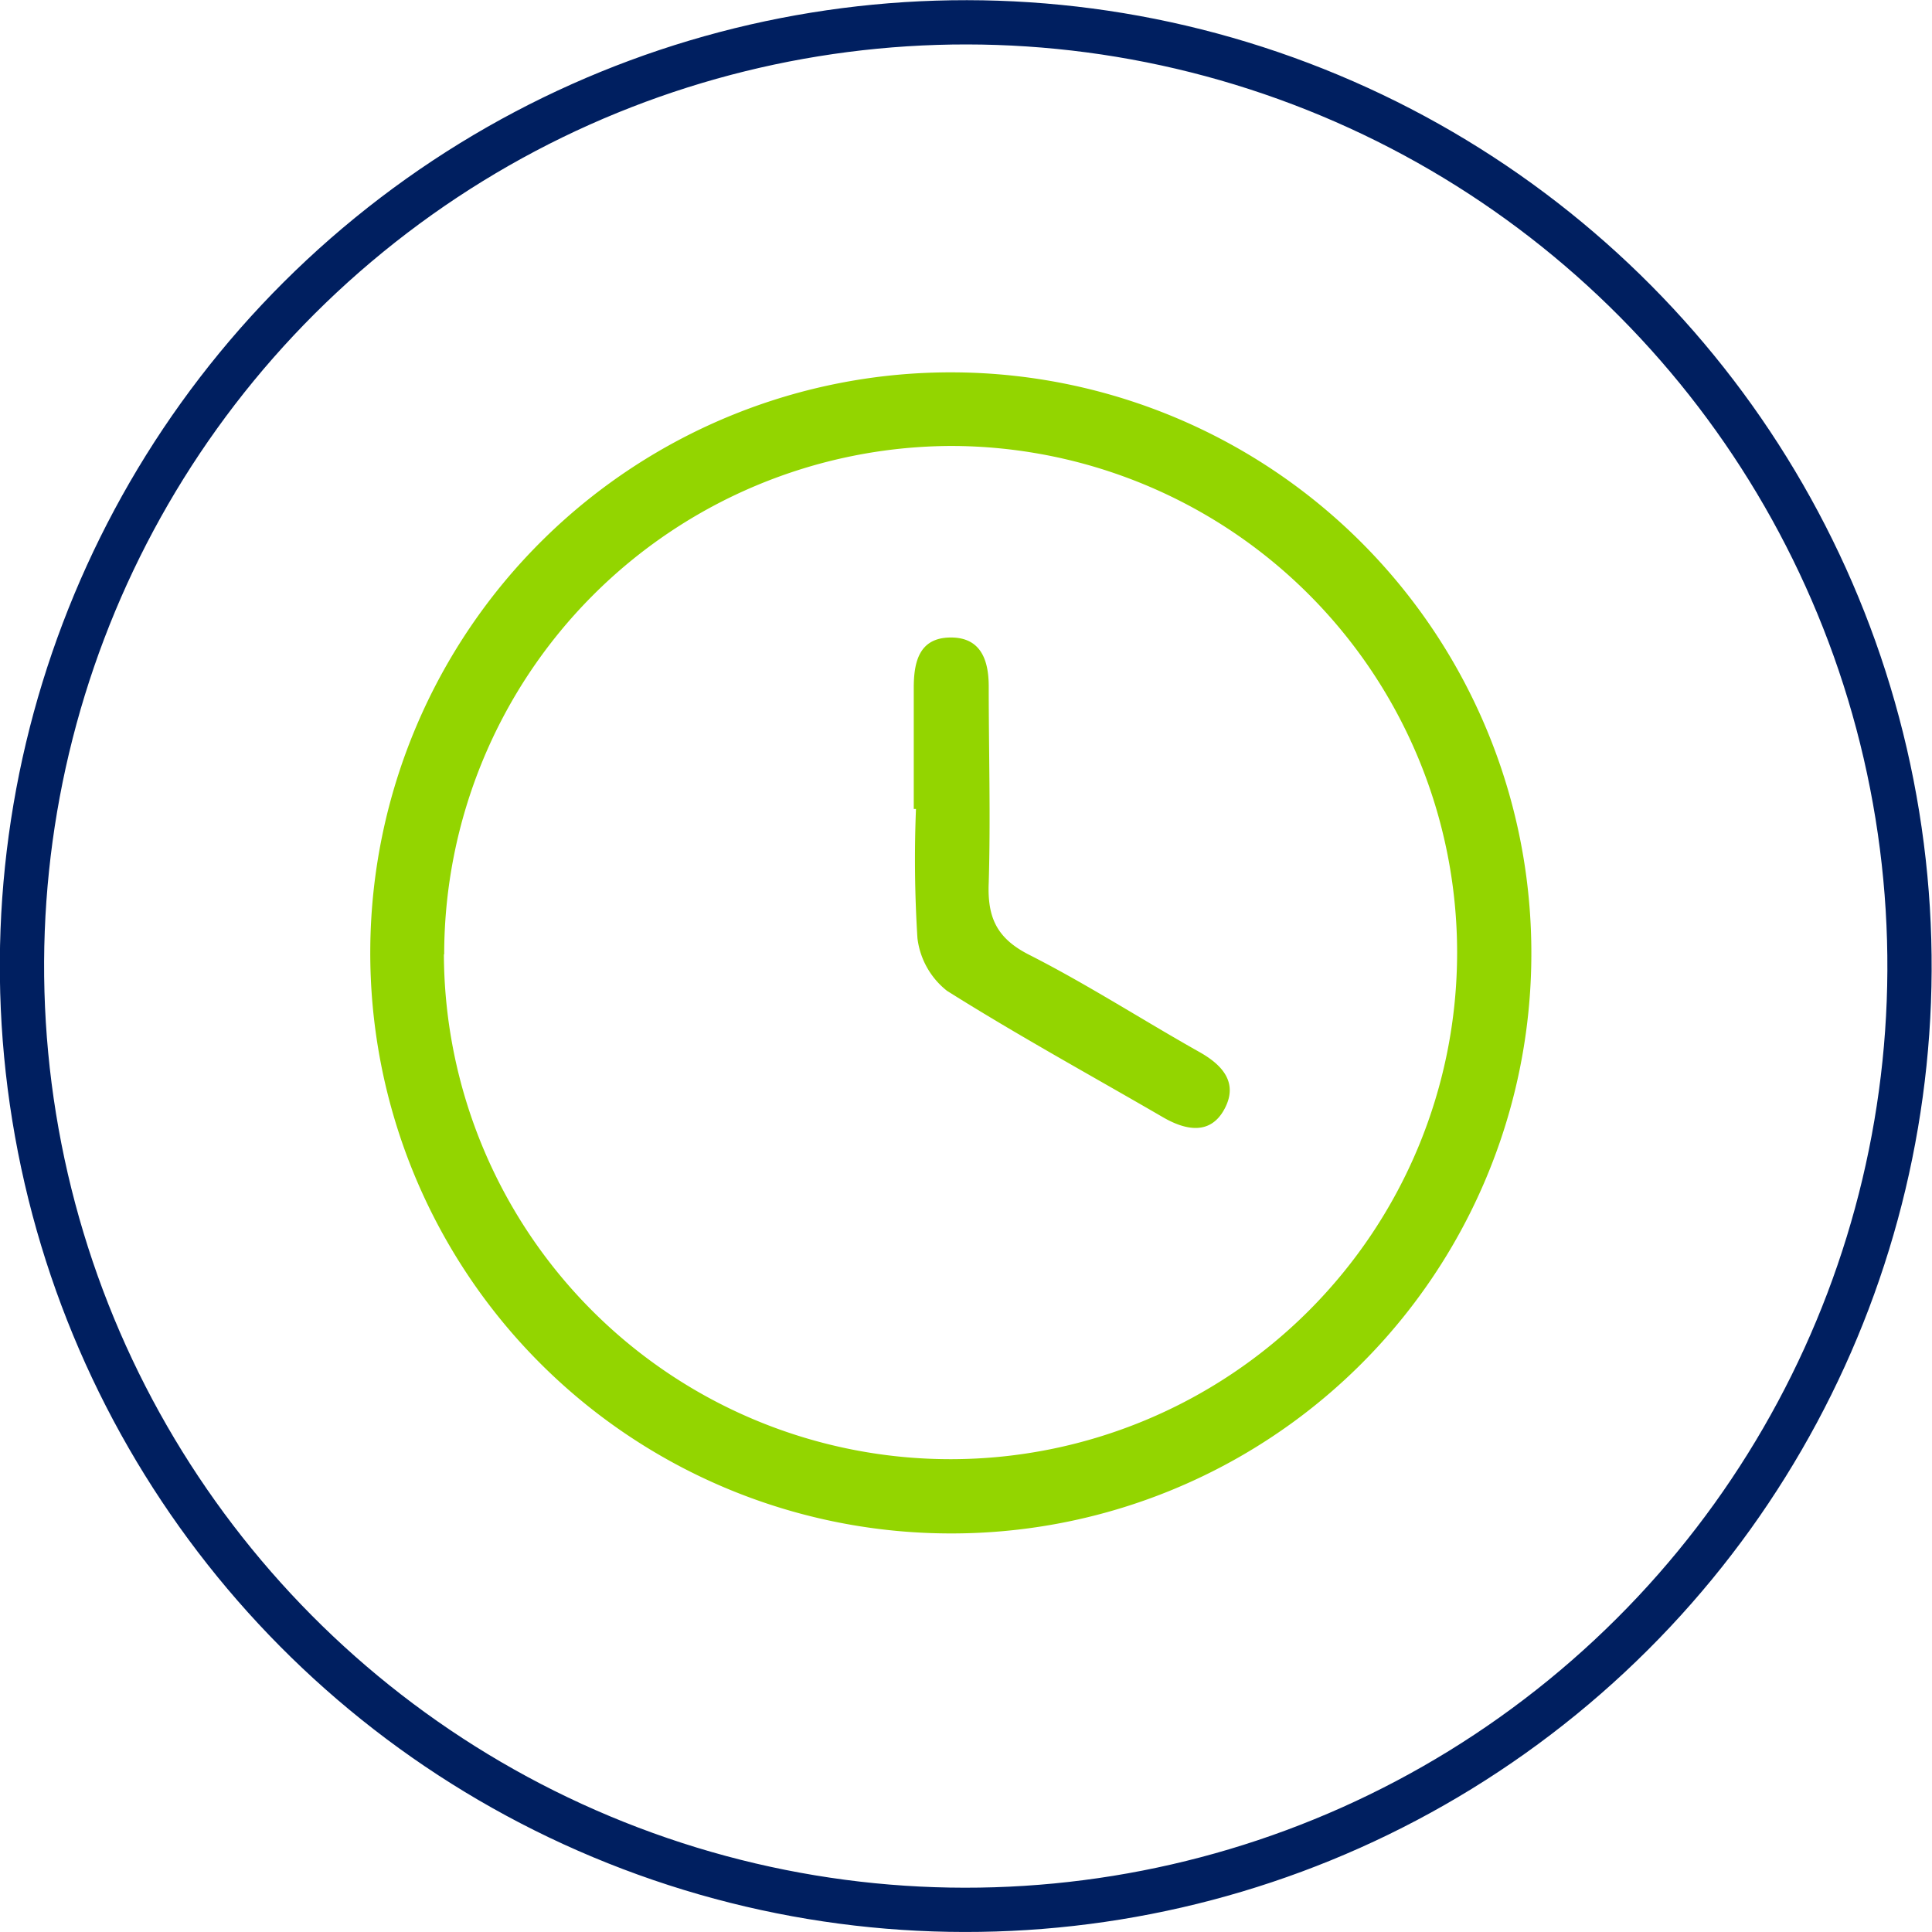
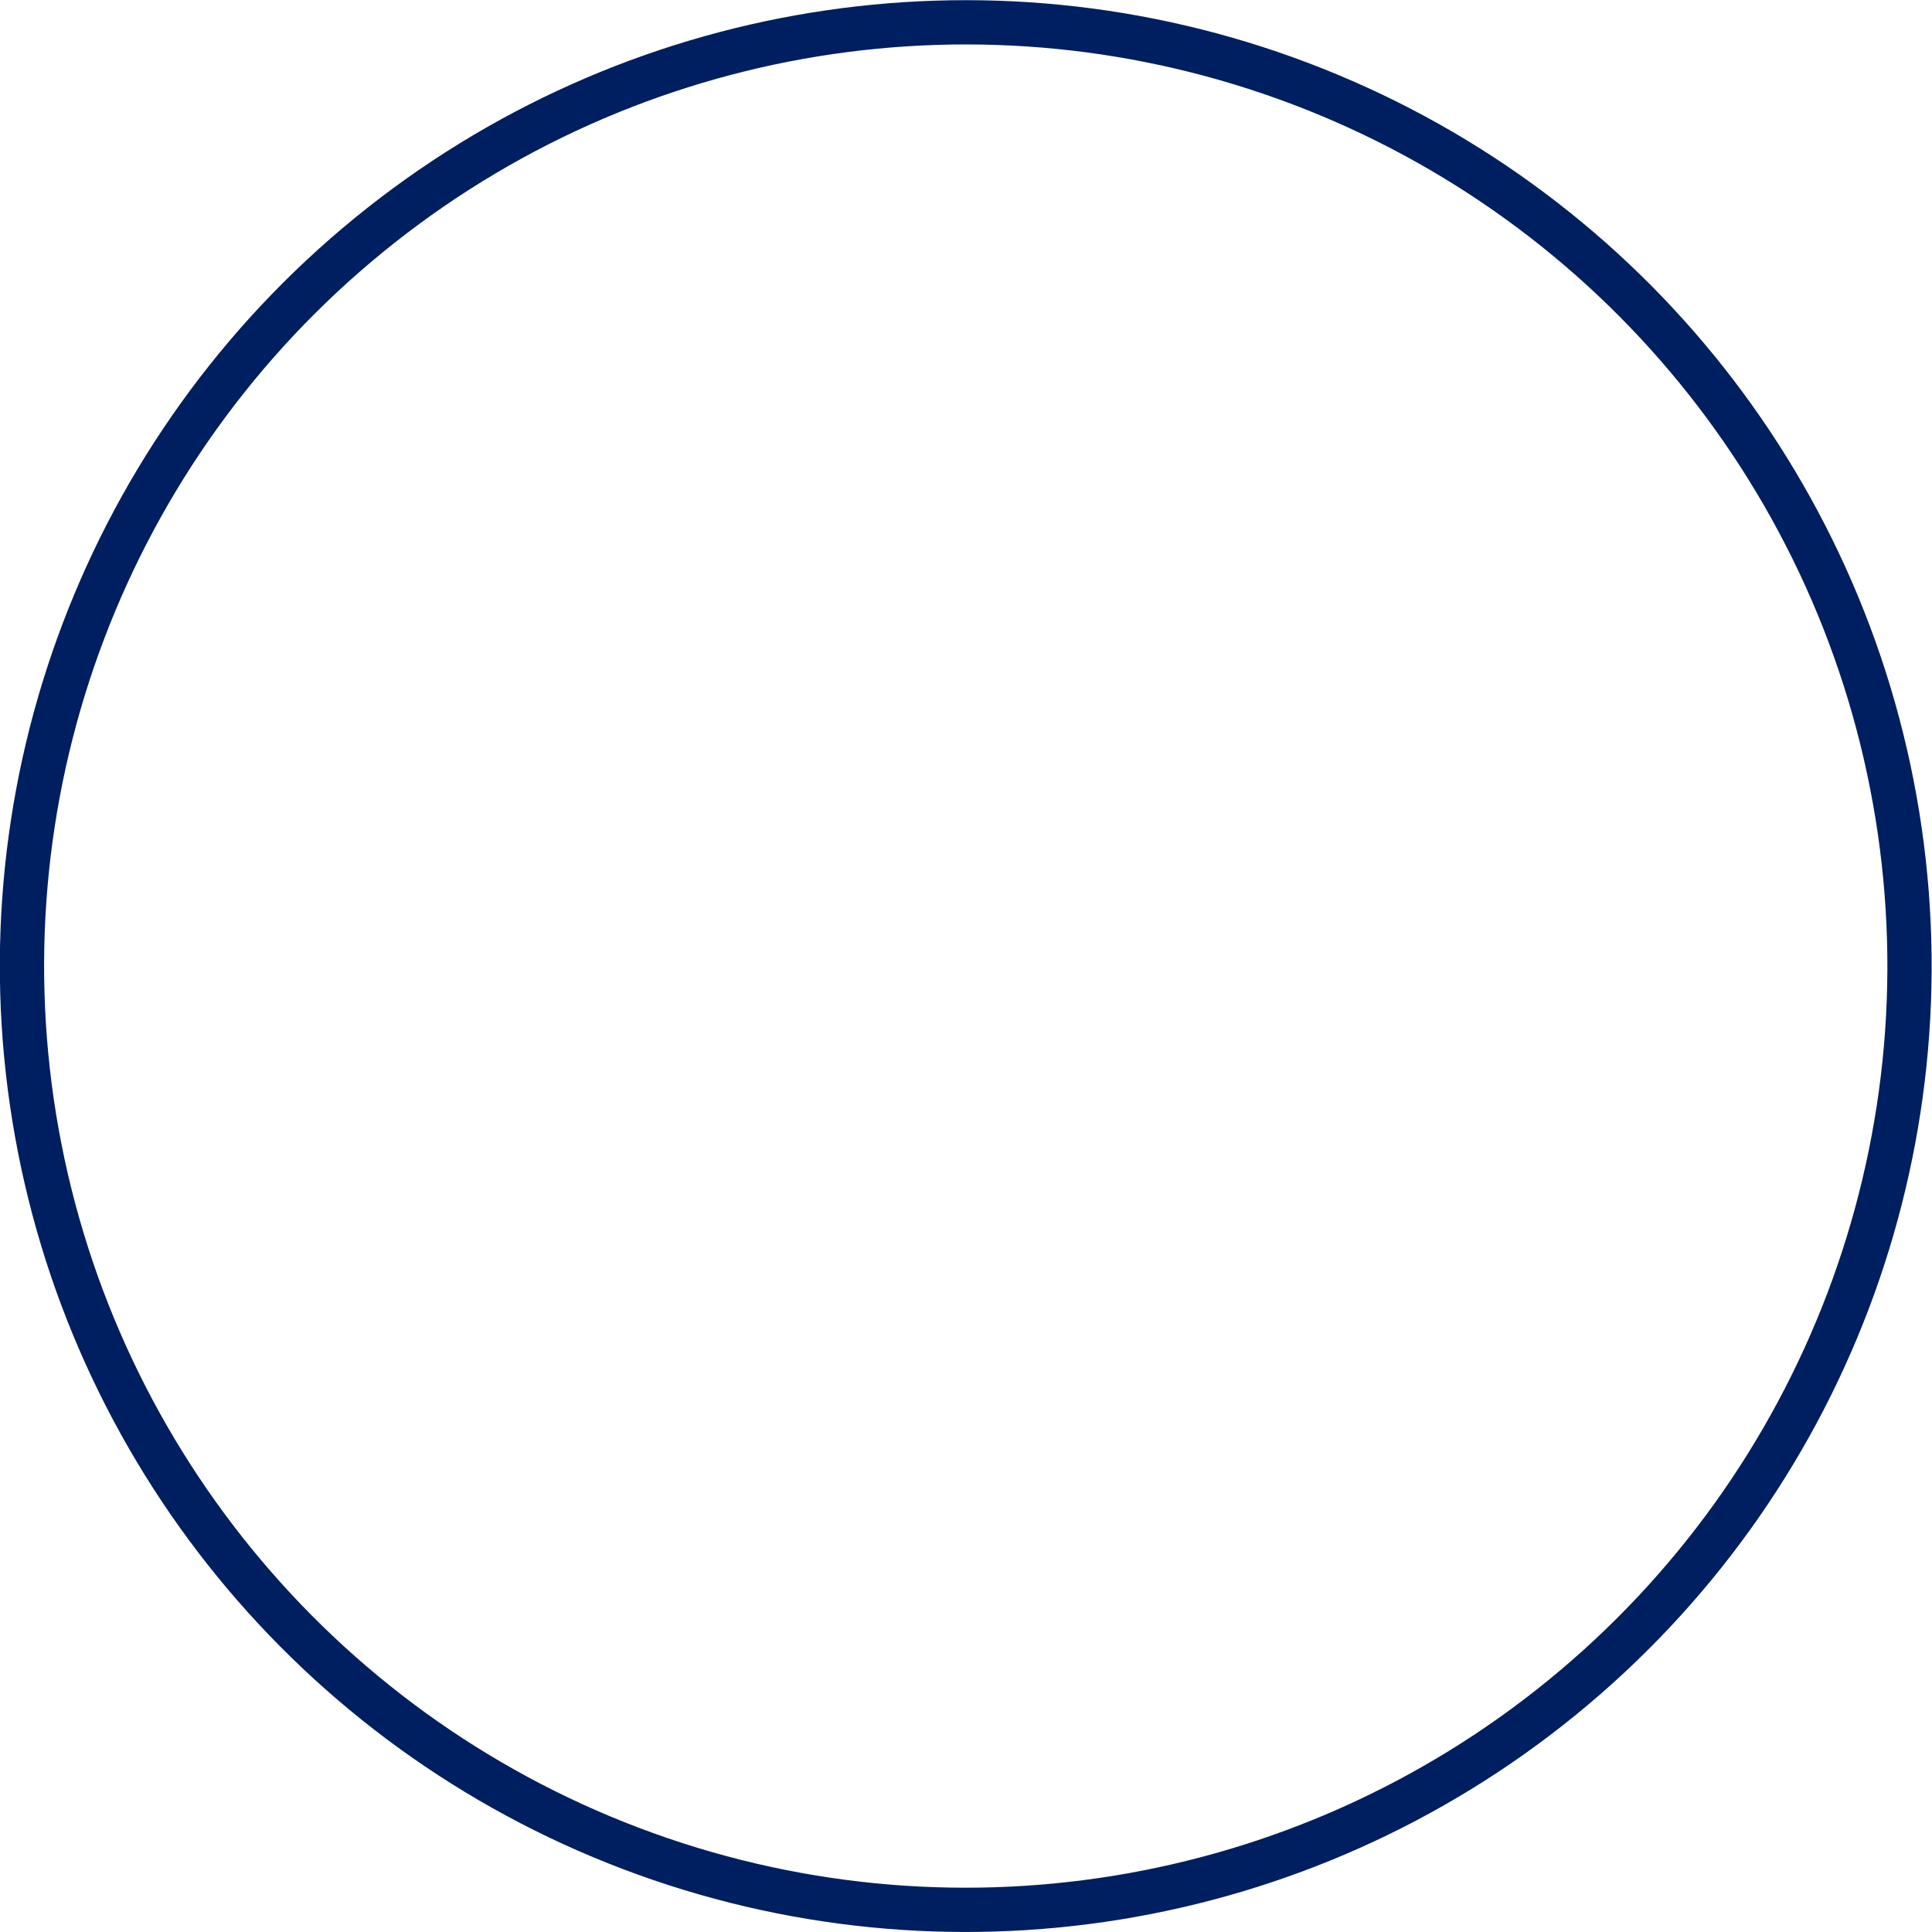
<svg xmlns="http://www.w3.org/2000/svg" height="130.92" viewBox="0 0 130.92 130.92" width="130.92">
  <circle cx="65.46" cy="65.46" fill="none" r="63.96" stroke="#001f60" stroke-miterlimit="10" stroke-width="3" transform="matrix(.987 -.16 .16 .987 -9.64 11.33)" />
  <g fill="#93d500">
-     <path d="m64.08 103.91a39.34 39.34 0 1 1 39.69-39.12 39.29 39.29 0 0 1 -39.69 39.12m-34-39.24a34.33 34.33 0 1 0 34.34-34.45 34.48 34.48 0 0 0 -34.32 34.45" />
-     <path d="m61.92 54.82c0-2.73 0-5.47 0-8.21 0-1.78.38-3.38 2.46-3.41s2.62 1.52 2.62 3.32c0 4.44.13 8.88 0 13.3-.1 2.36.55 3.77 2.74 4.88 3.94 2 7.68 4.42 11.54 6.59 1.6.9 2.64 2.11 1.69 3.87s-2.61 1.45-4.16.55c-4.89-2.84-9.86-5.56-14.64-8.57a5.35 5.35 0 0 1 -2-3.56 85.21 85.21 0 0 1 -.1-8.76" />
-   </g>
+     </g>
</svg>